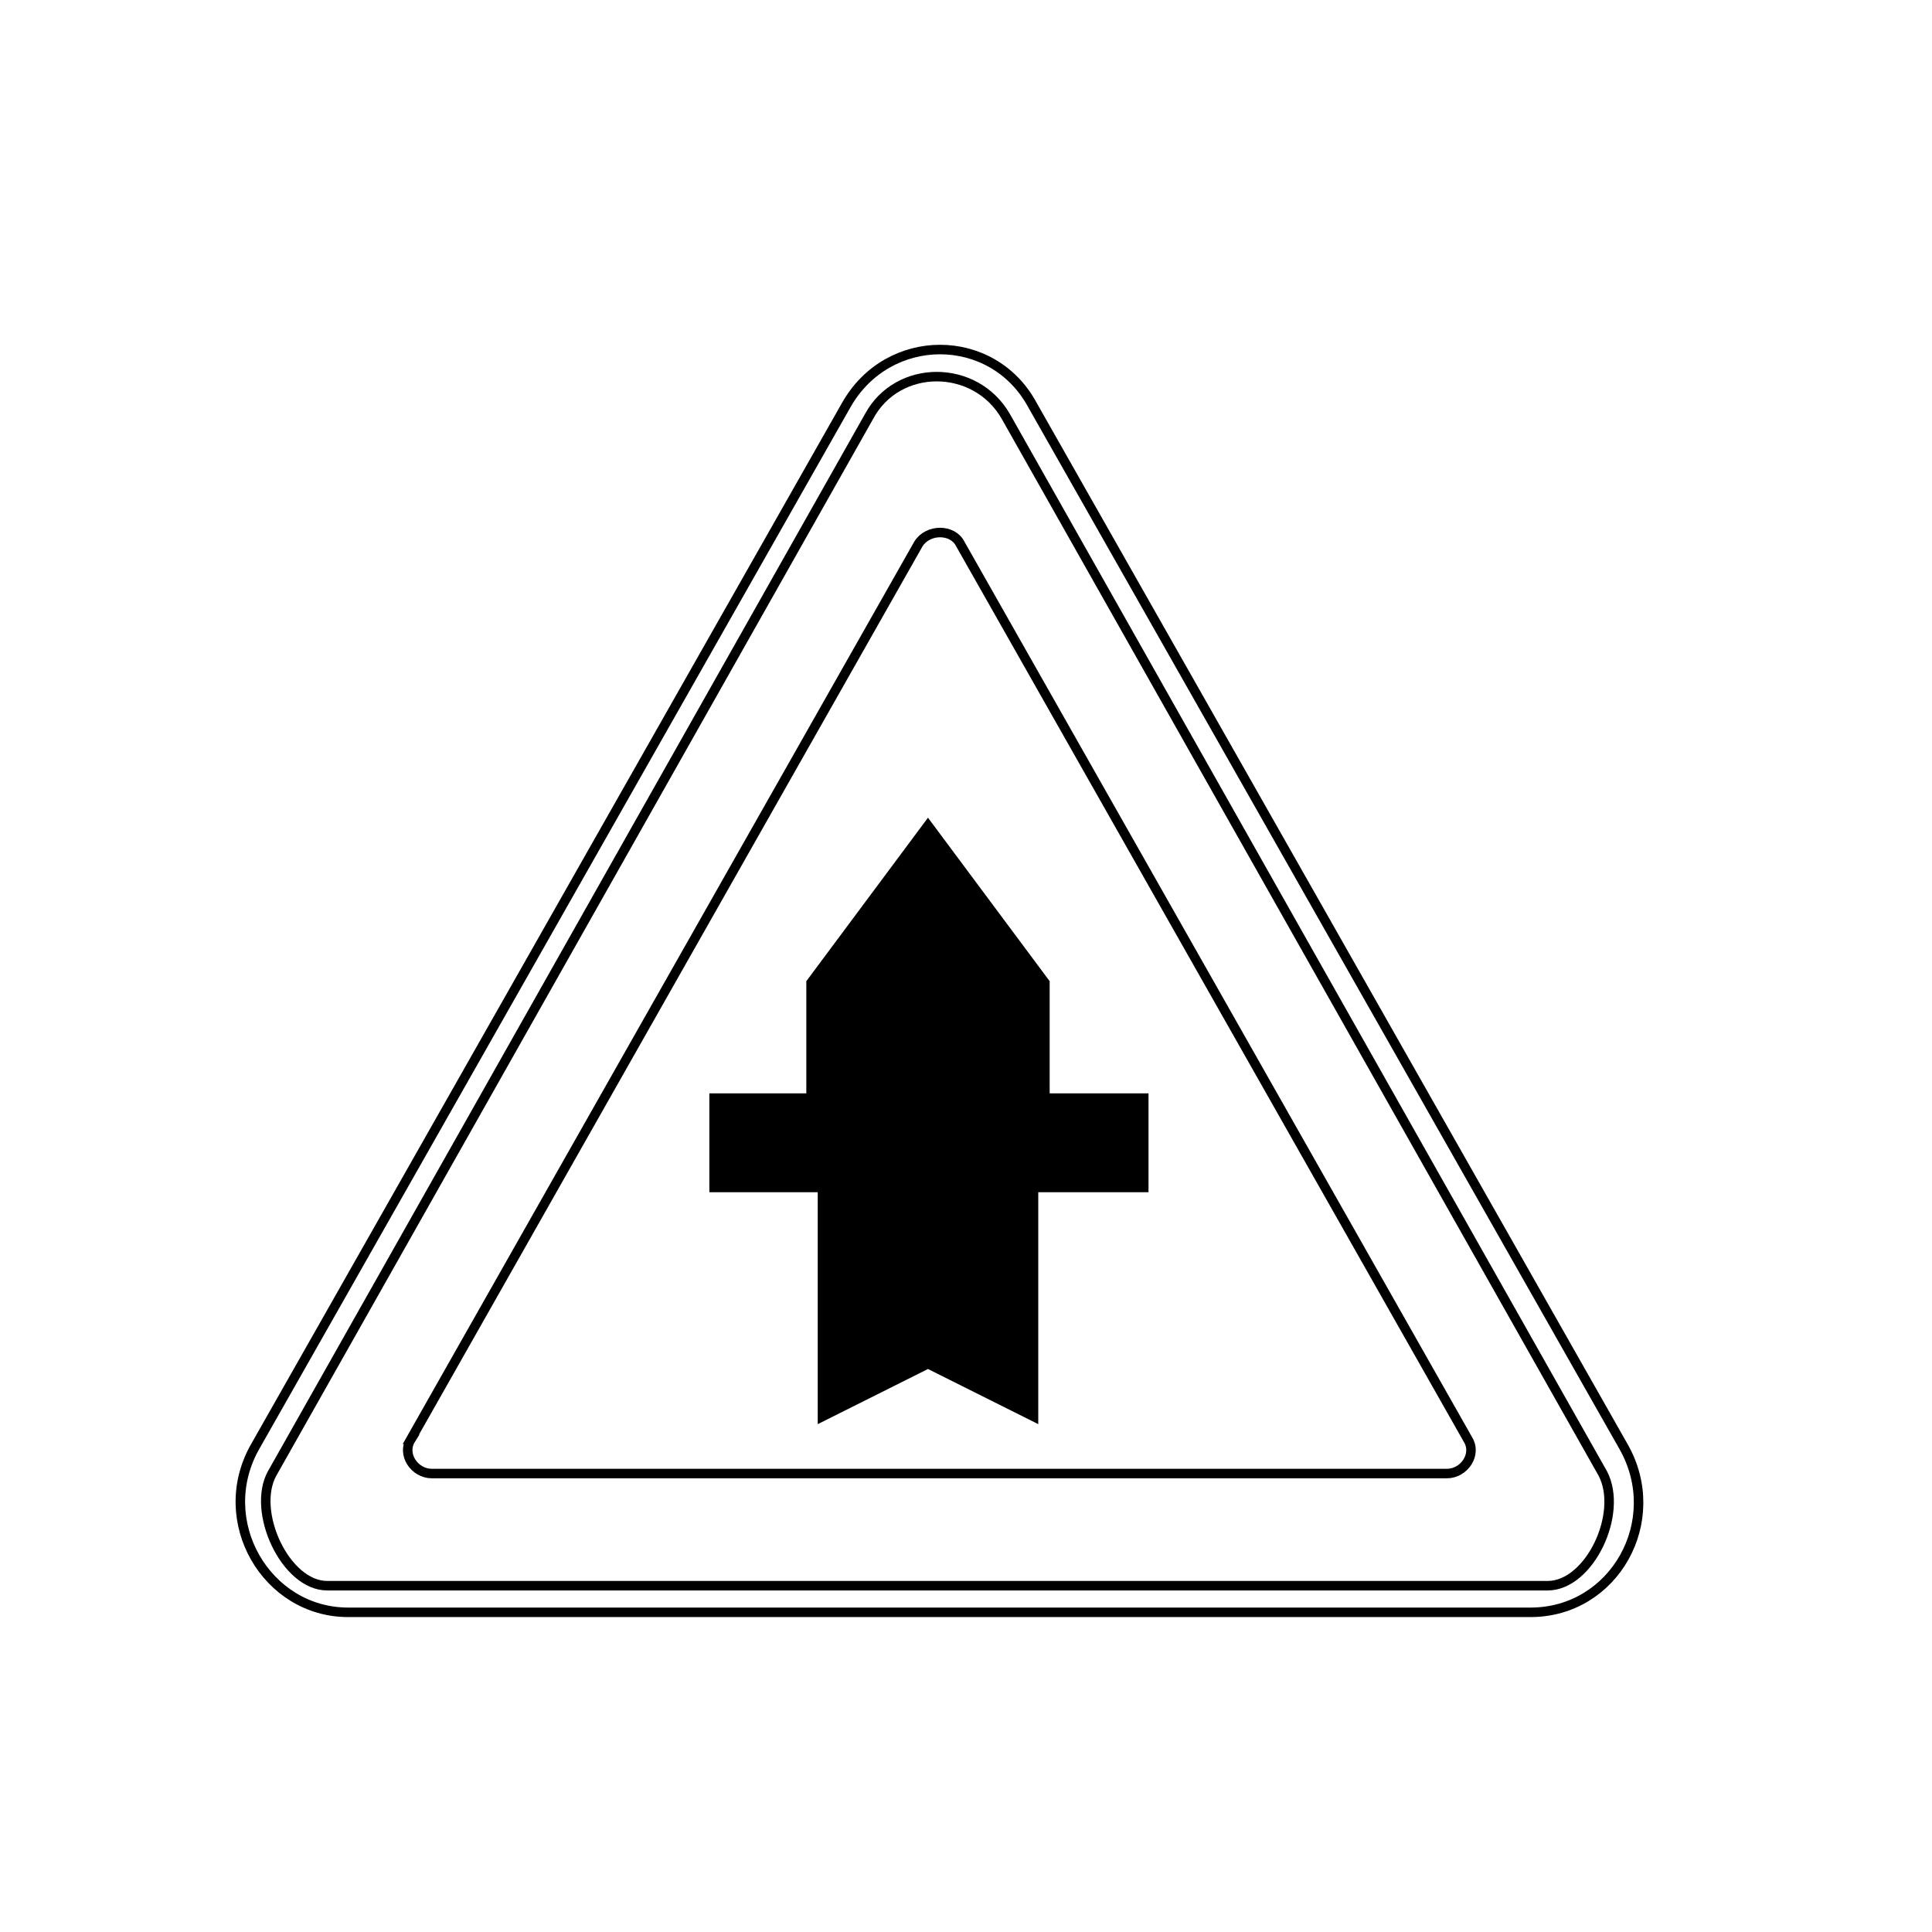
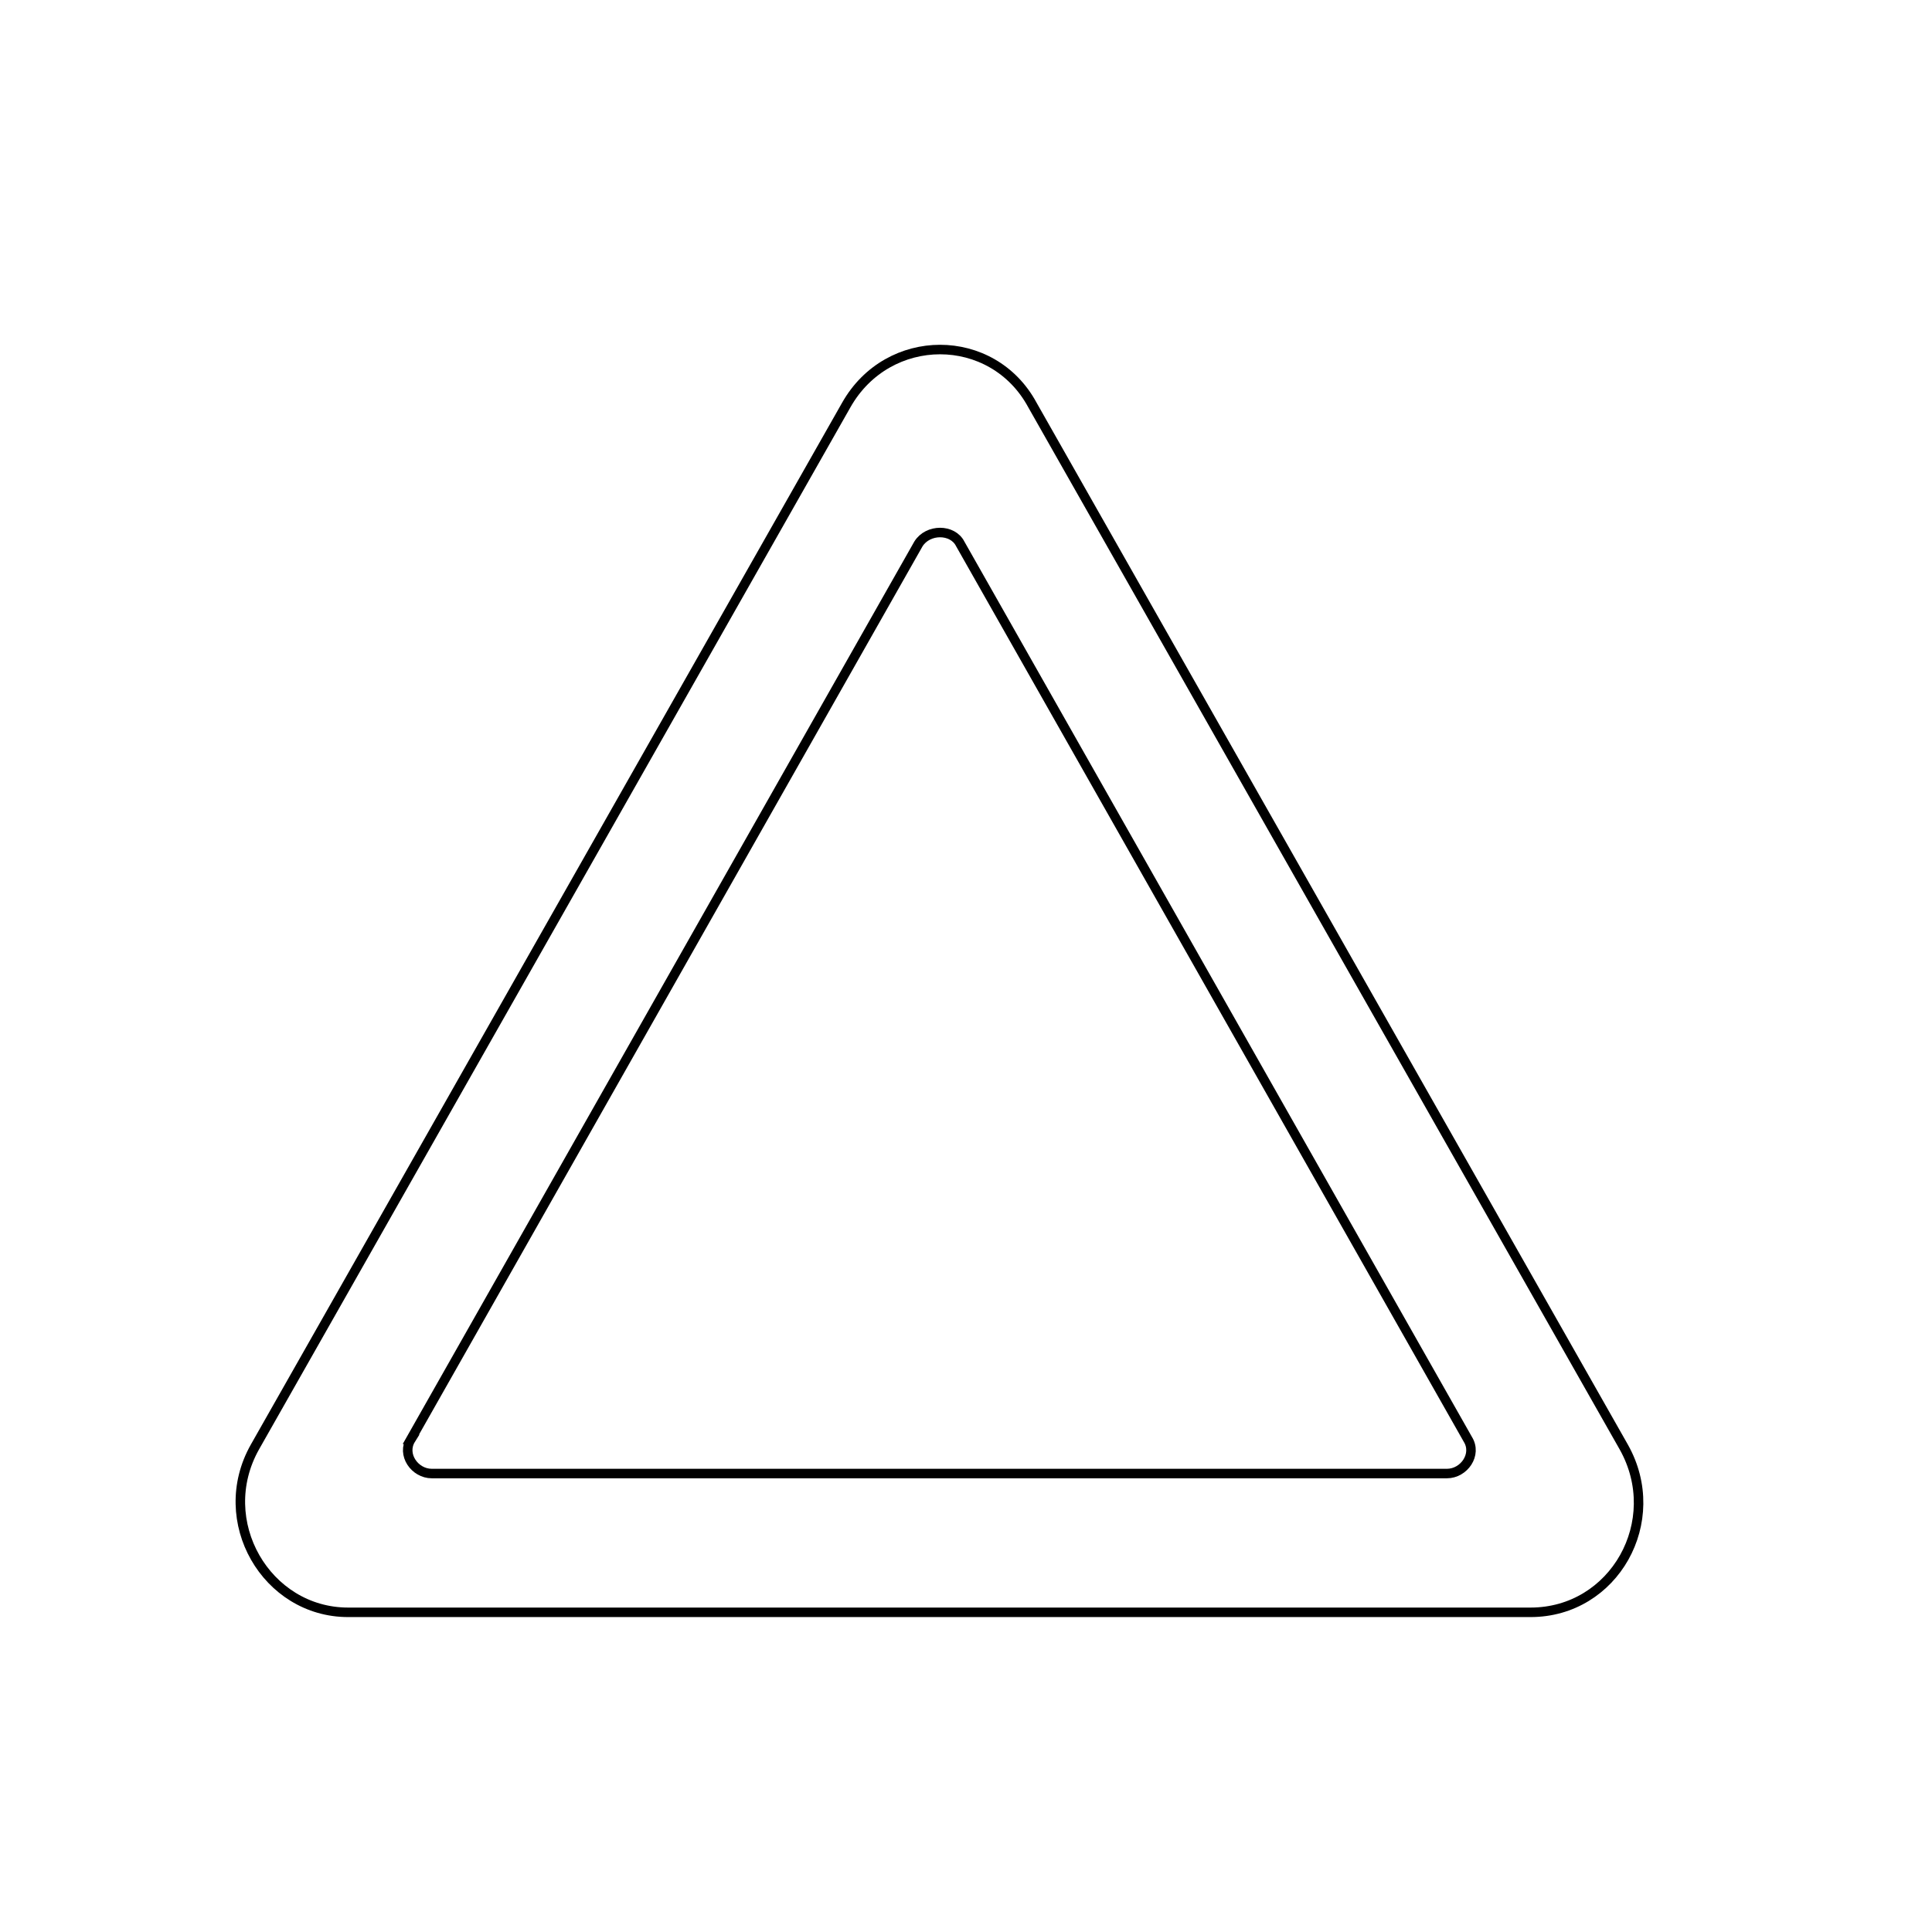
<svg xmlns="http://www.w3.org/2000/svg" width="800px" height="800px" version="1.1" viewBox="144 144 512 512">
  <path transform="matrix(5.038 0 0 5.038 148.09 148.09)" d="m12.6 75.3 31.1-54.8c2.2-3.9 7.7-3.9 9.8 0l31.1 54.8c2.2 3.9-0.5 8.7-4.9 8.7h-62.2c-4.3 0-7.101-4.8-4.9-8.7zm0 0" fill="none" stroke="#000000" stroke-linecap="round" stroke-linejoin="round" stroke-miterlimit="10" stroke-width=".5" />
  <path transform="matrix(5.038 0 0 5.038 148.09 148.09)" d="m20.8 74.9 26.7-47.1c0.5-0.8 1.8-0.8 2.2 0l26.7 47.1c0.5 0.8-0.2 1.8-1.1 1.8h-53.399c-0.9 0-1.6-1-1.1-1.8z" fill="none" stroke="#000000" stroke-miterlimit="10" stroke-width=".5" />
-   <path transform="matrix(5.038 0 0 5.038 148.09 148.09)" d="m13.5 76.7 31.4-55.6c1.5-2.8 5.6-2.8 7.2 0l31.4 55.6c1.1 2.1-0.7 5.9-2.9 5.9h-64.2c-2.2 0-4-3.9-2.9-5.9zm0 0" fill="none" stroke="#000000" stroke-linecap="round" stroke-linejoin="round" stroke-miterlimit="10" stroke-width=".5" />
-   <path d="m422.17 433.75v-29.727l-32.246-43.324-32.242 43.324v29.727h-25.695v26.199h28.719v61.465l29.219-14.613 29.223 14.613v-61.465h29.219v-26.199z" />
</svg>